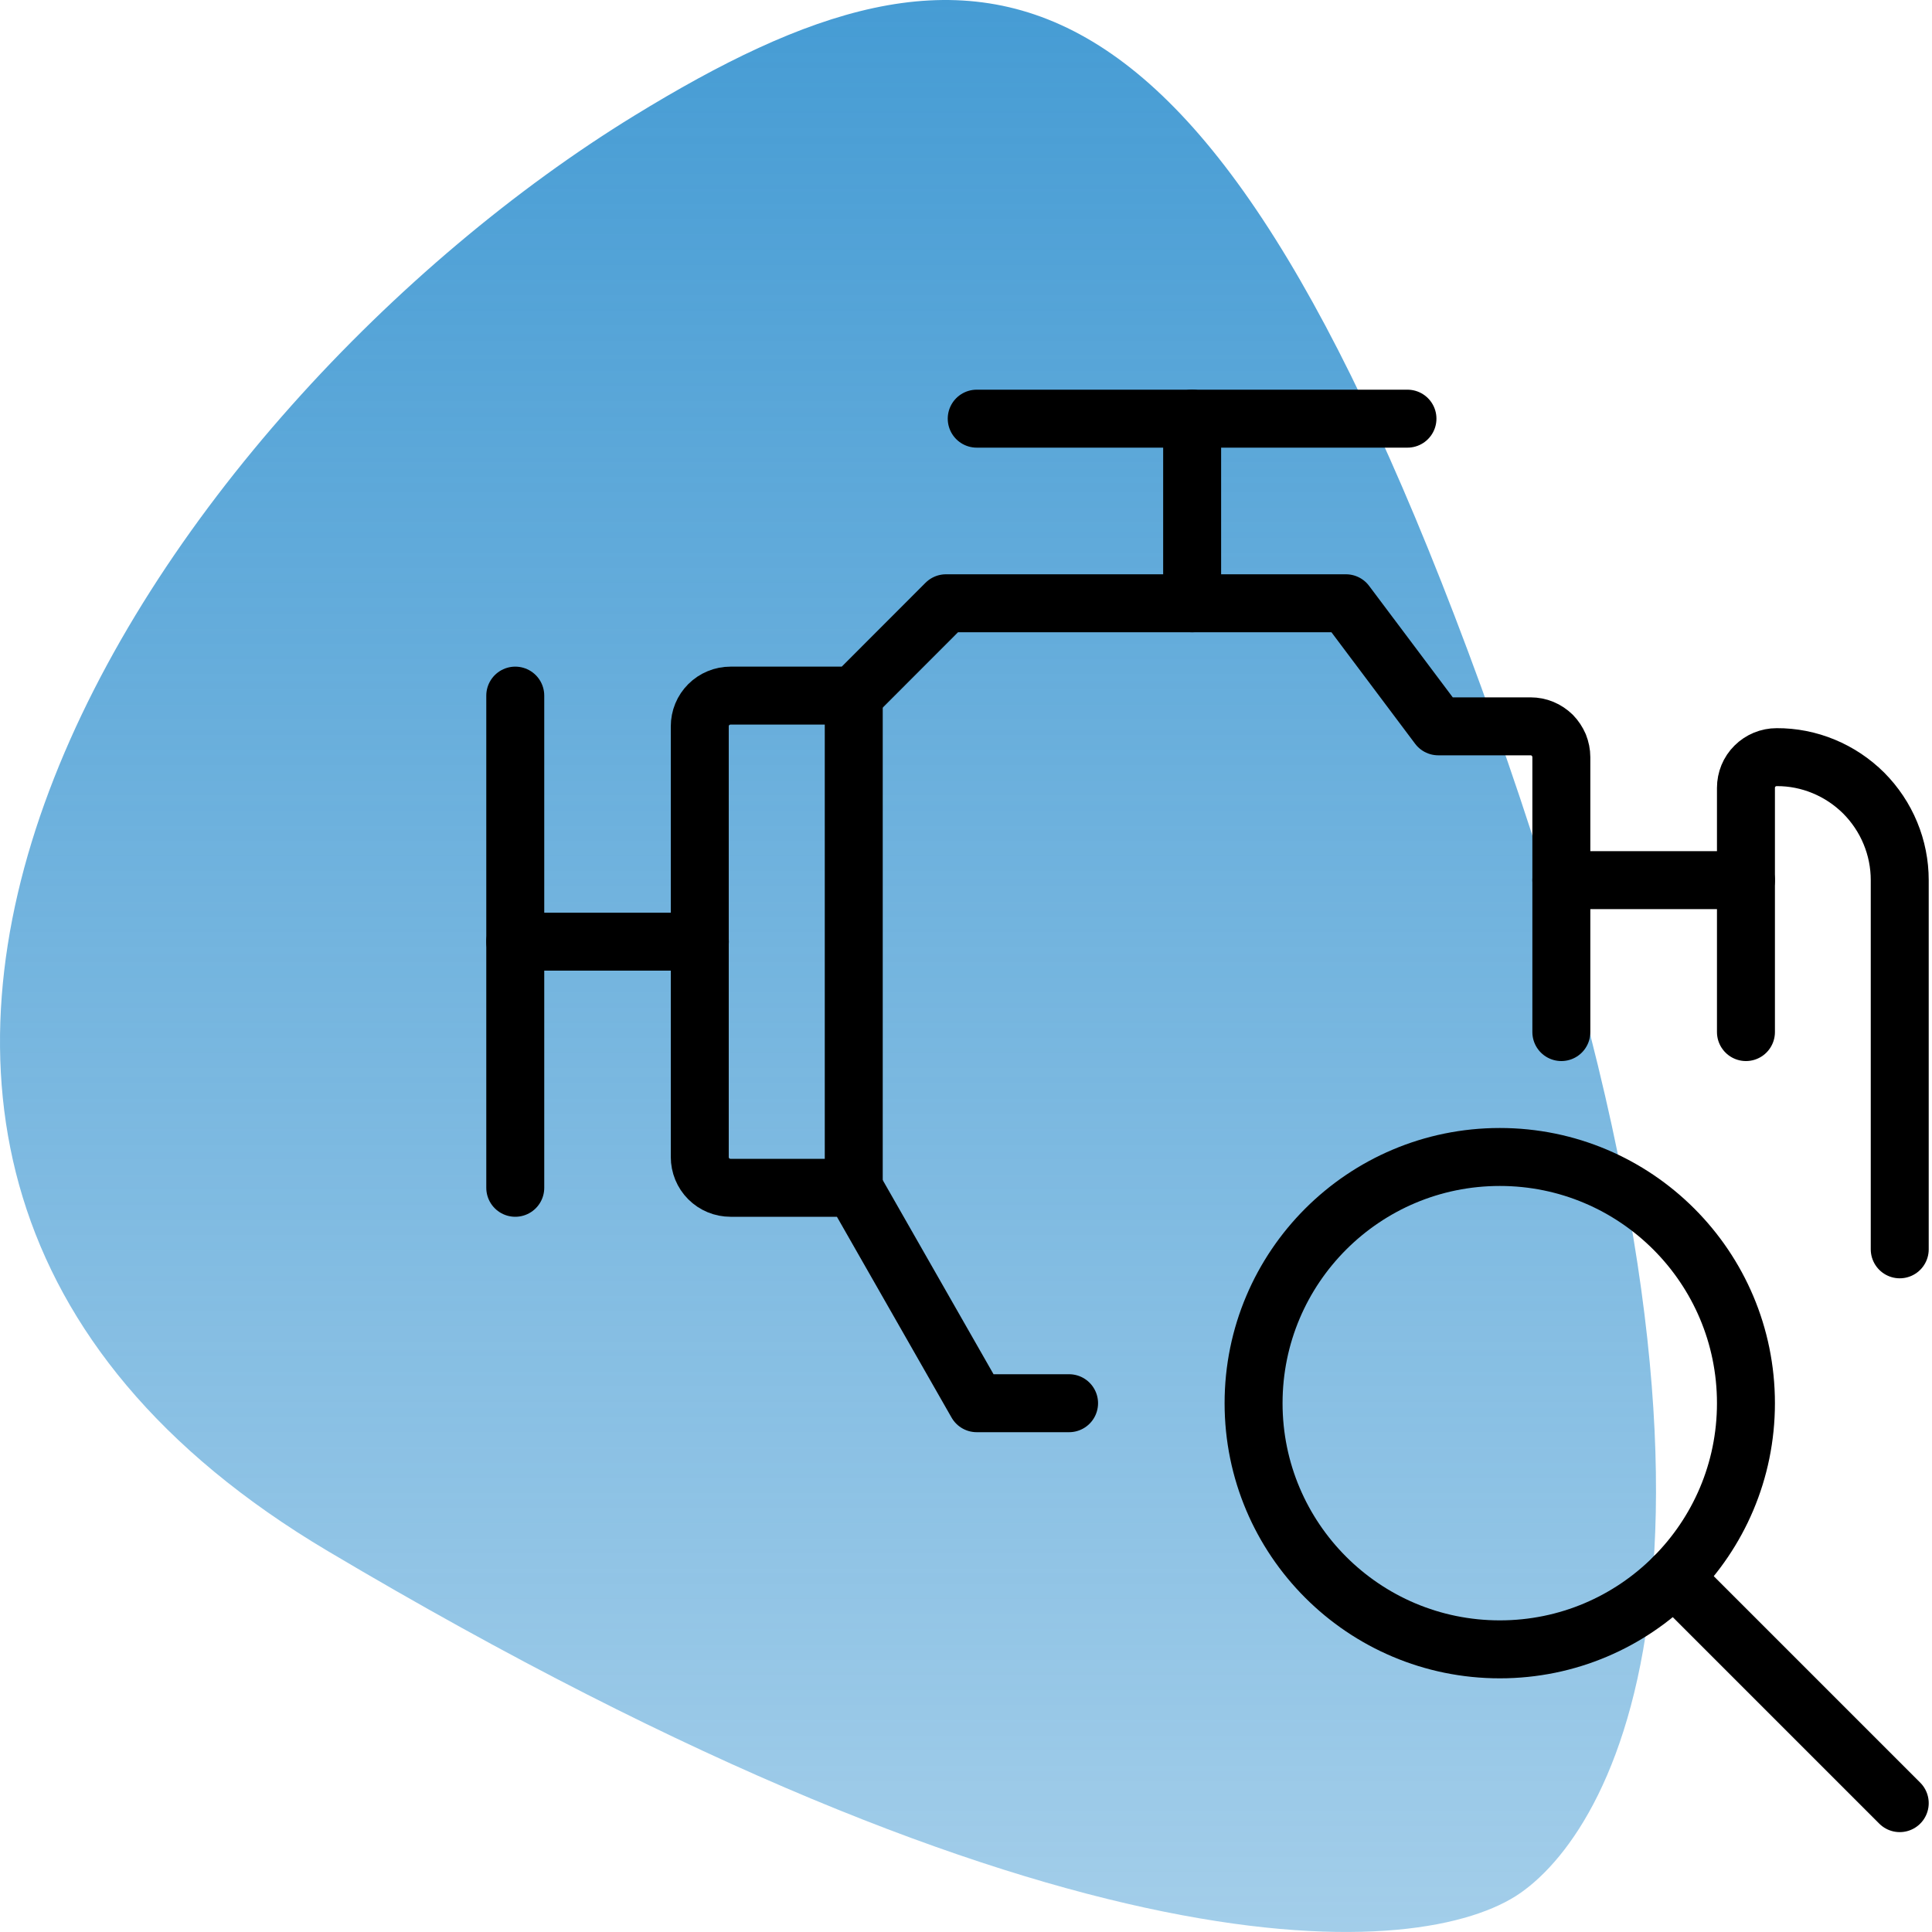
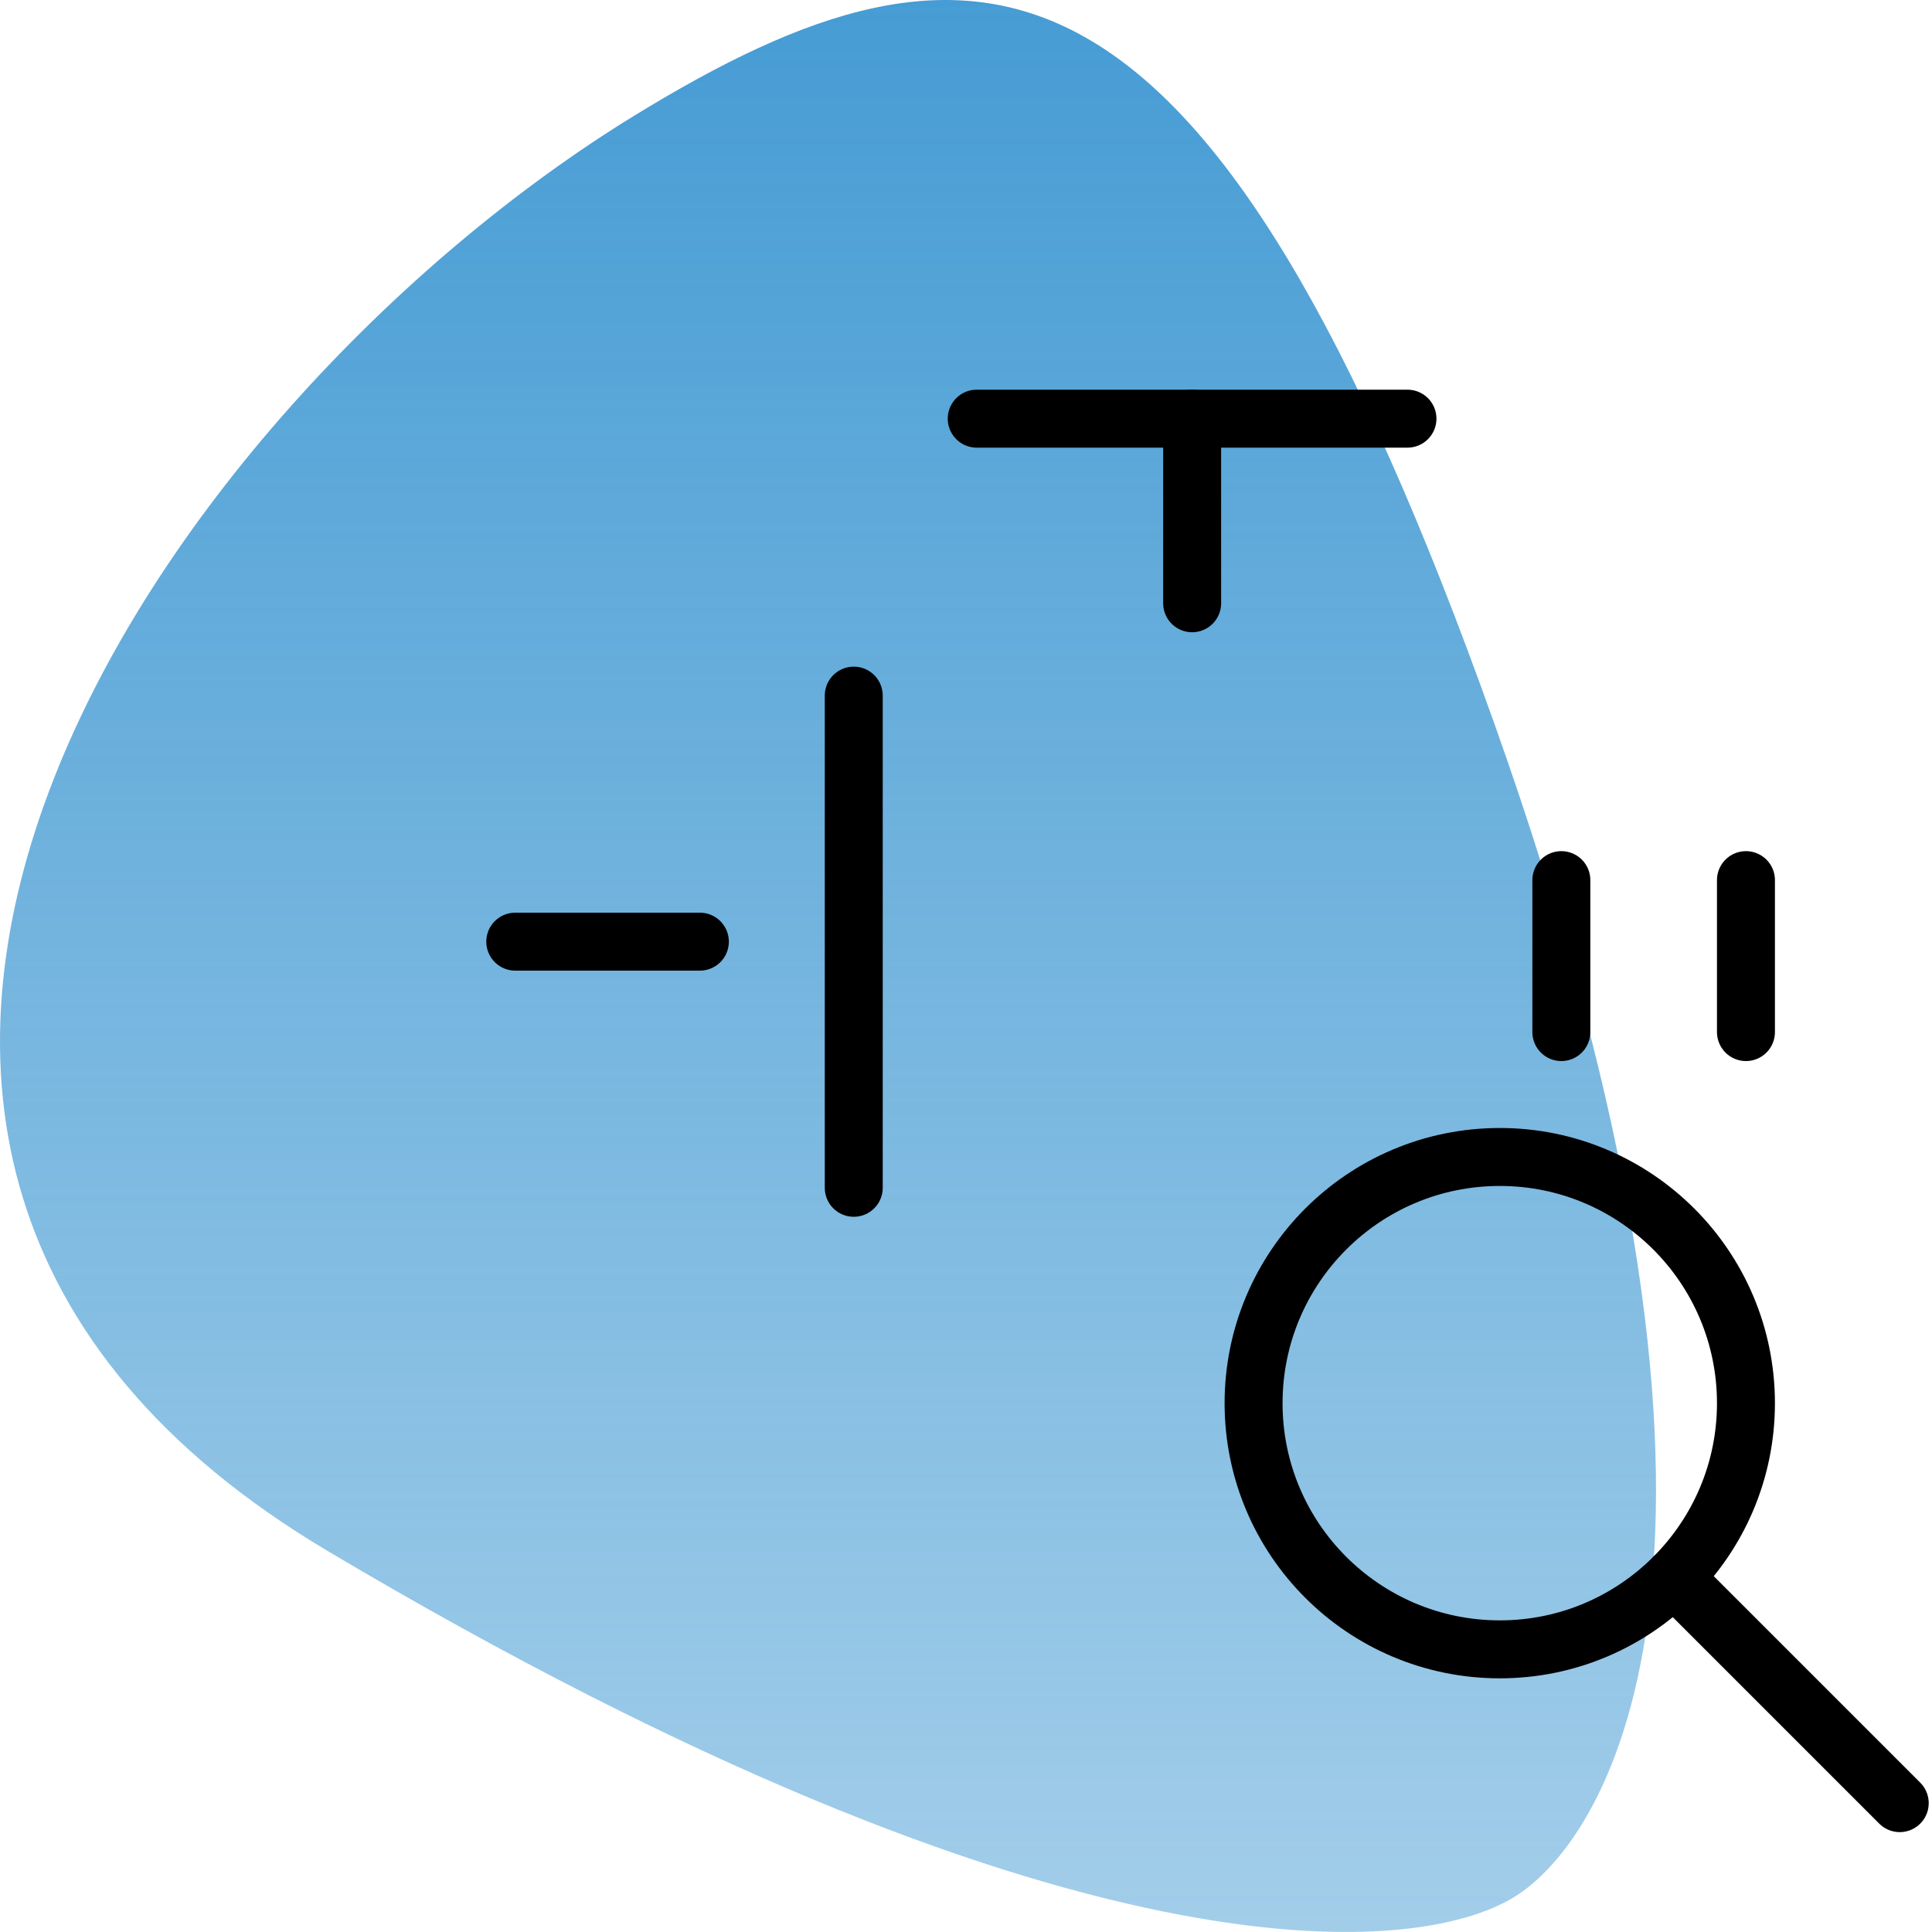
<svg xmlns="http://www.w3.org/2000/svg" width="20" height="20" viewBox="0 0 20 20" fill="none">
  <path d="M15.741 19.595C14.729 20.302 11.018 20.585 3.394 16.057C-3.637 11.881 1.675 4.197 6.565 1.198C10.141 -0.996 12.502 -0.854 15.471 7.495C18.44 15.845 16.753 18.887 15.741 19.595Z" fill="url(#paint0_linear_227_239)" />
  <g clip-path="url(#clip0_227_239)">
-     <path d="M19.666 12.933V9.111C19.666 8.944 19.633 8.778 19.569 8.624C19.505 8.469 19.411 8.329 19.293 8.21C19.174 8.092 19.034 7.998 18.879 7.934C18.725 7.87 18.559 7.837 18.392 7.838C18.308 7.838 18.227 7.871 18.167 7.931C18.107 7.99 18.074 8.071 18.074 8.156V9.111H16.163V7.838C16.163 7.796 16.154 7.754 16.139 7.716C16.122 7.677 16.099 7.642 16.07 7.612C16.04 7.583 16.005 7.559 15.966 7.543C15.928 7.527 15.886 7.519 15.844 7.519H14.889L13.933 6.245H9.793L8.838 7.201H7.563C7.521 7.201 7.479 7.209 7.441 7.225C7.402 7.241 7.367 7.264 7.337 7.294C7.308 7.323 7.284 7.358 7.268 7.397C7.252 7.436 7.244 7.477 7.244 7.519V11.977C7.244 12.062 7.277 12.143 7.337 12.203C7.397 12.263 7.478 12.296 7.563 12.296H8.838L10.111 14.526H11.067" stroke="black" stroke-width="0.6" stroke-linecap="round" stroke-linejoin="round" />
    <path d="M12.341 6.245V4.334" stroke="black" stroke-width="0.6" stroke-linecap="round" stroke-linejoin="round" />
    <path d="M14.57 4.334H10.111" stroke="black" stroke-width="0.6" stroke-linecap="round" stroke-linejoin="round" />
-     <path d="M5.334 7.201V12.296" stroke="black" stroke-width="0.6" stroke-linecap="round" stroke-linejoin="round" />
    <path d="M5.334 9.748H7.245" stroke="black" stroke-width="0.6" stroke-linecap="round" stroke-linejoin="round" />
    <path d="M17.328 16.328L19.666 18.666" stroke="black" stroke-width="0.6" stroke-linecap="round" stroke-linejoin="round" />
    <path d="M15.526 17.074C16.933 17.074 18.074 15.933 18.074 14.526C18.074 13.118 16.933 11.977 15.526 11.977C14.118 11.977 12.977 13.118 12.977 14.526C12.977 15.933 14.118 17.074 15.526 17.074Z" stroke="black" stroke-width="0.6" stroke-linecap="round" stroke-linejoin="round" />
    <path d="M16.163 9.111V10.684" stroke="black" stroke-width="0.6" stroke-linecap="round" stroke-linejoin="round" />
    <path d="M18.074 9.111V10.684" stroke="black" stroke-width="0.6" stroke-linecap="round" stroke-linejoin="round" />
    <path d="M8.838 7.201V12.296" stroke="black" stroke-width="0.6" stroke-linecap="round" stroke-linejoin="round" />
  </g>
  <defs>
    <linearGradient id="paint0_linear_227_239" x1="8.571" y1="0" x2="8.571" y2="20" gradientUnits="userSpaceOnUse">
      <stop stop-color="#469cd4" />
      <stop offset="1" stop-color="#469cd4" stop-opacity="0.5" />
    </linearGradient>
    <clipPath id="clip0_227_239">
      <rect width="15" height="15" fill="white" transform="translate(5 4)" />
    </clipPath>
  </defs>
</svg>